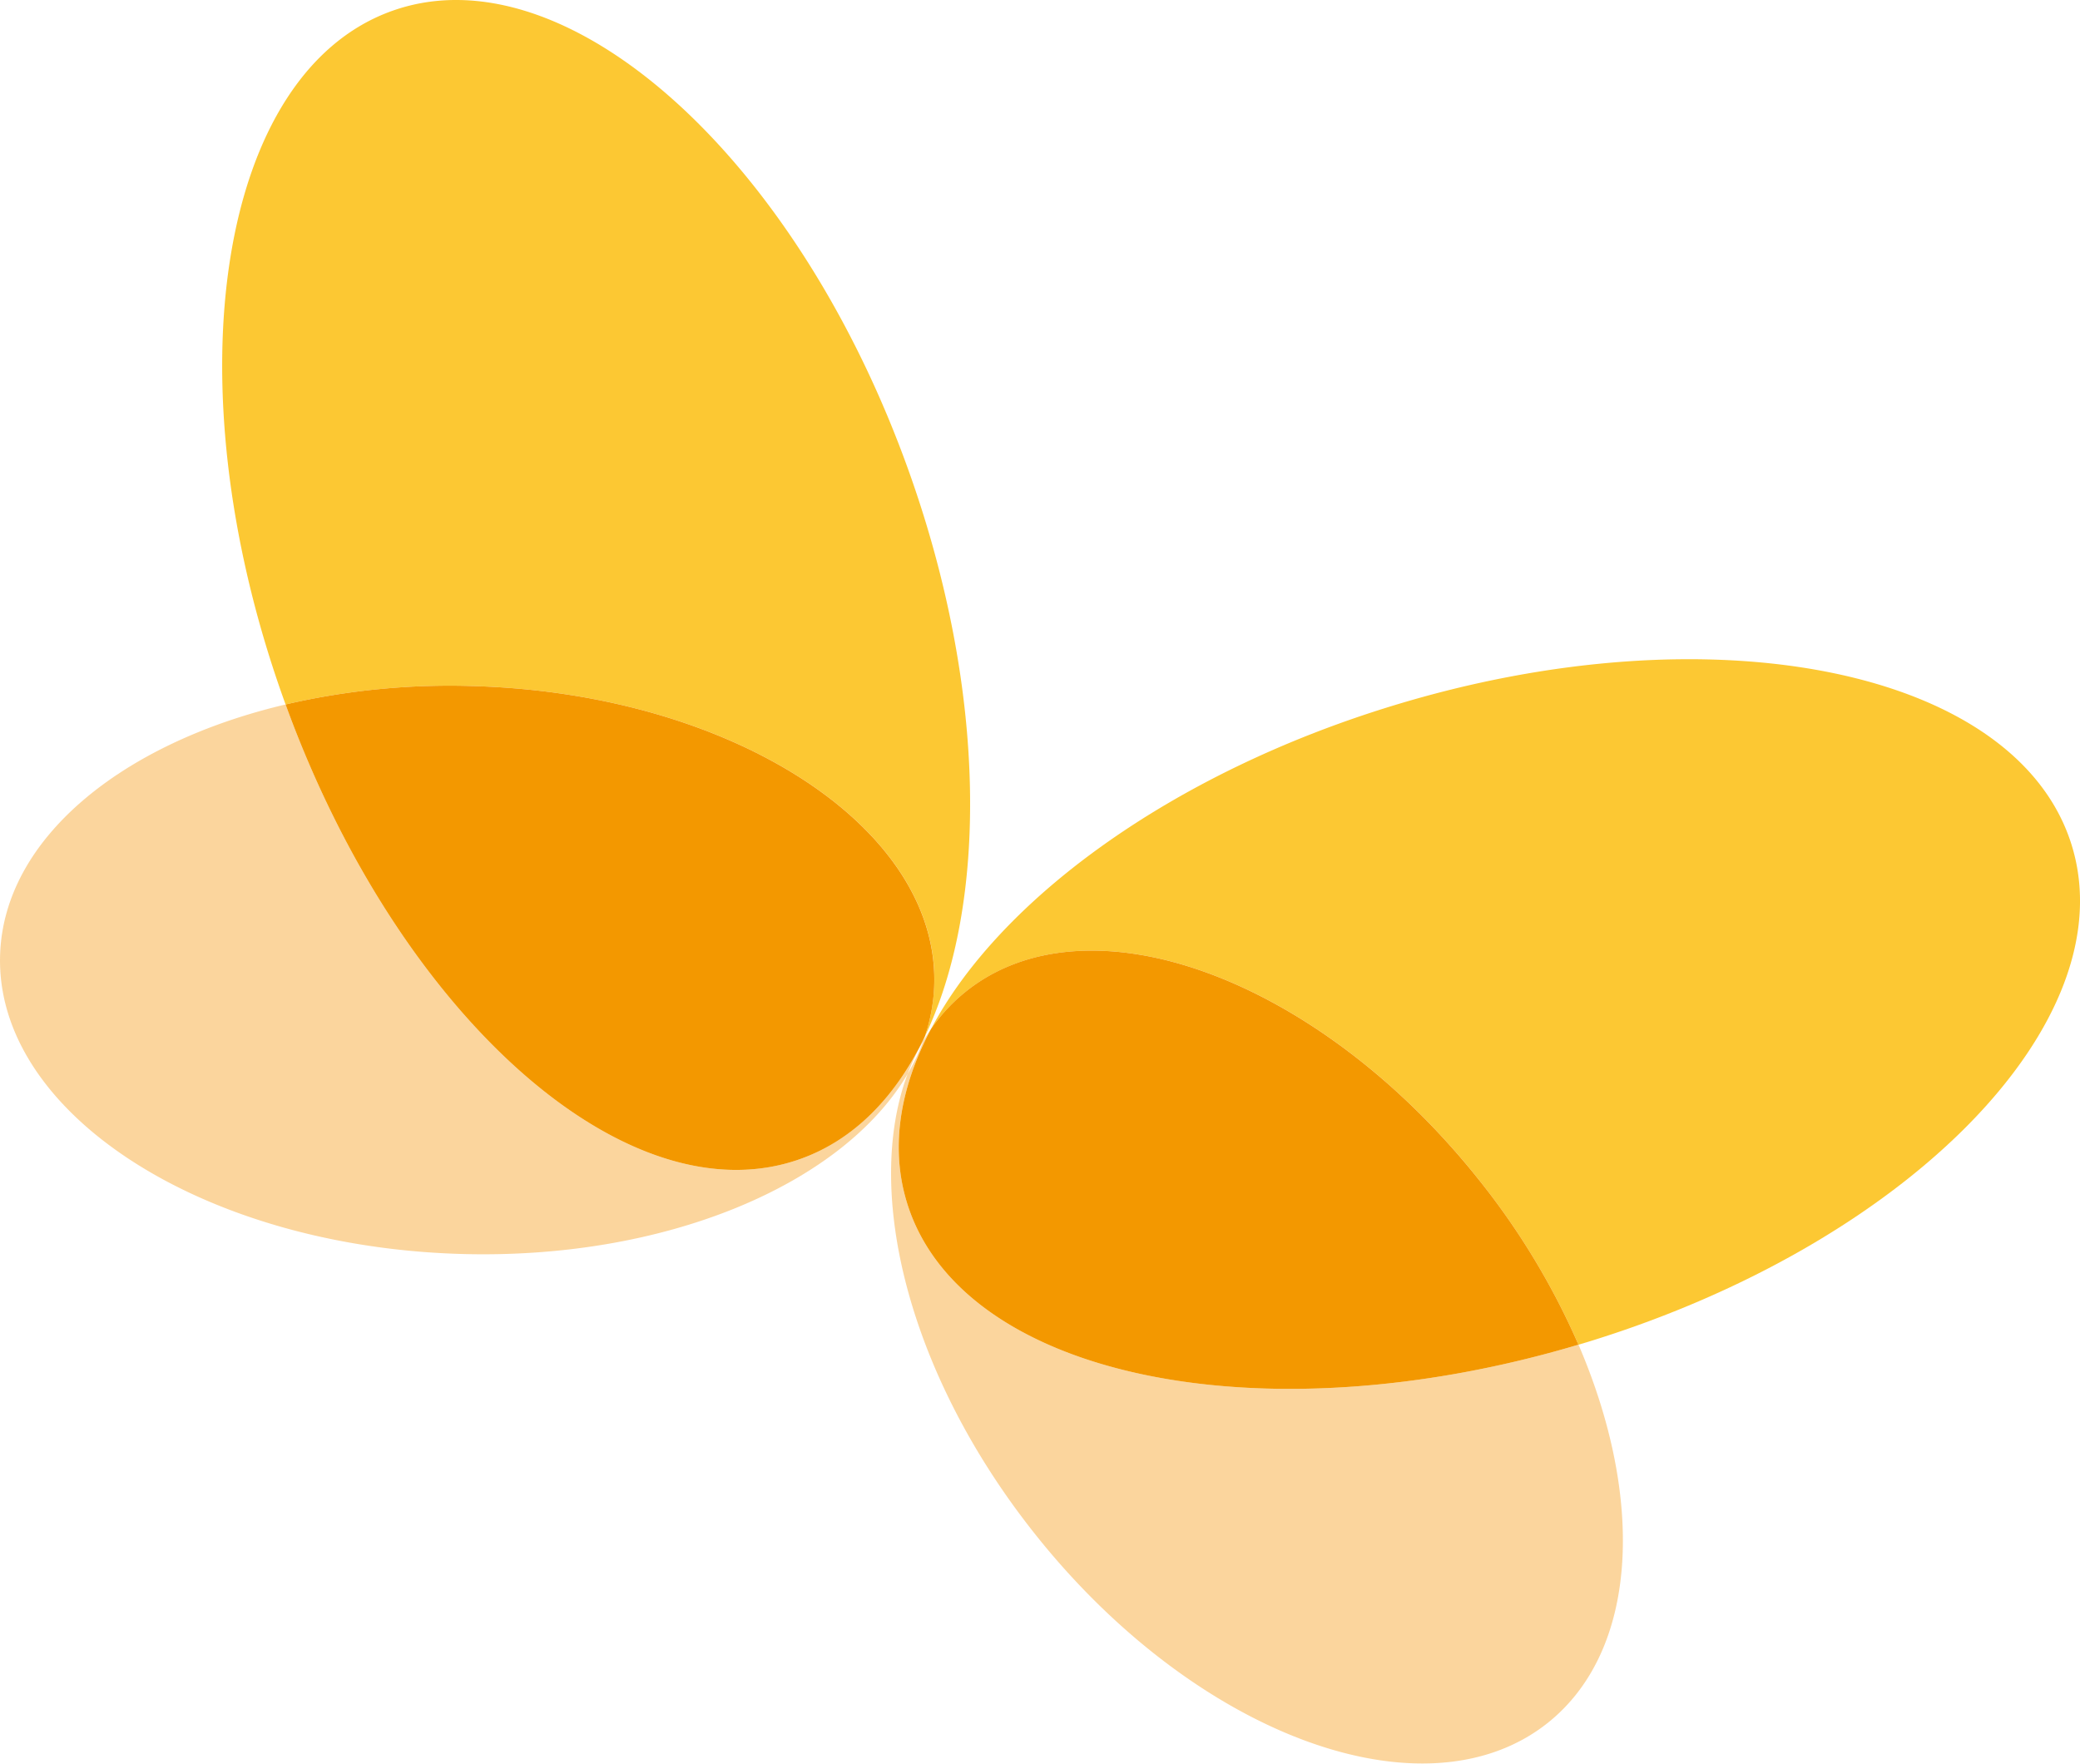
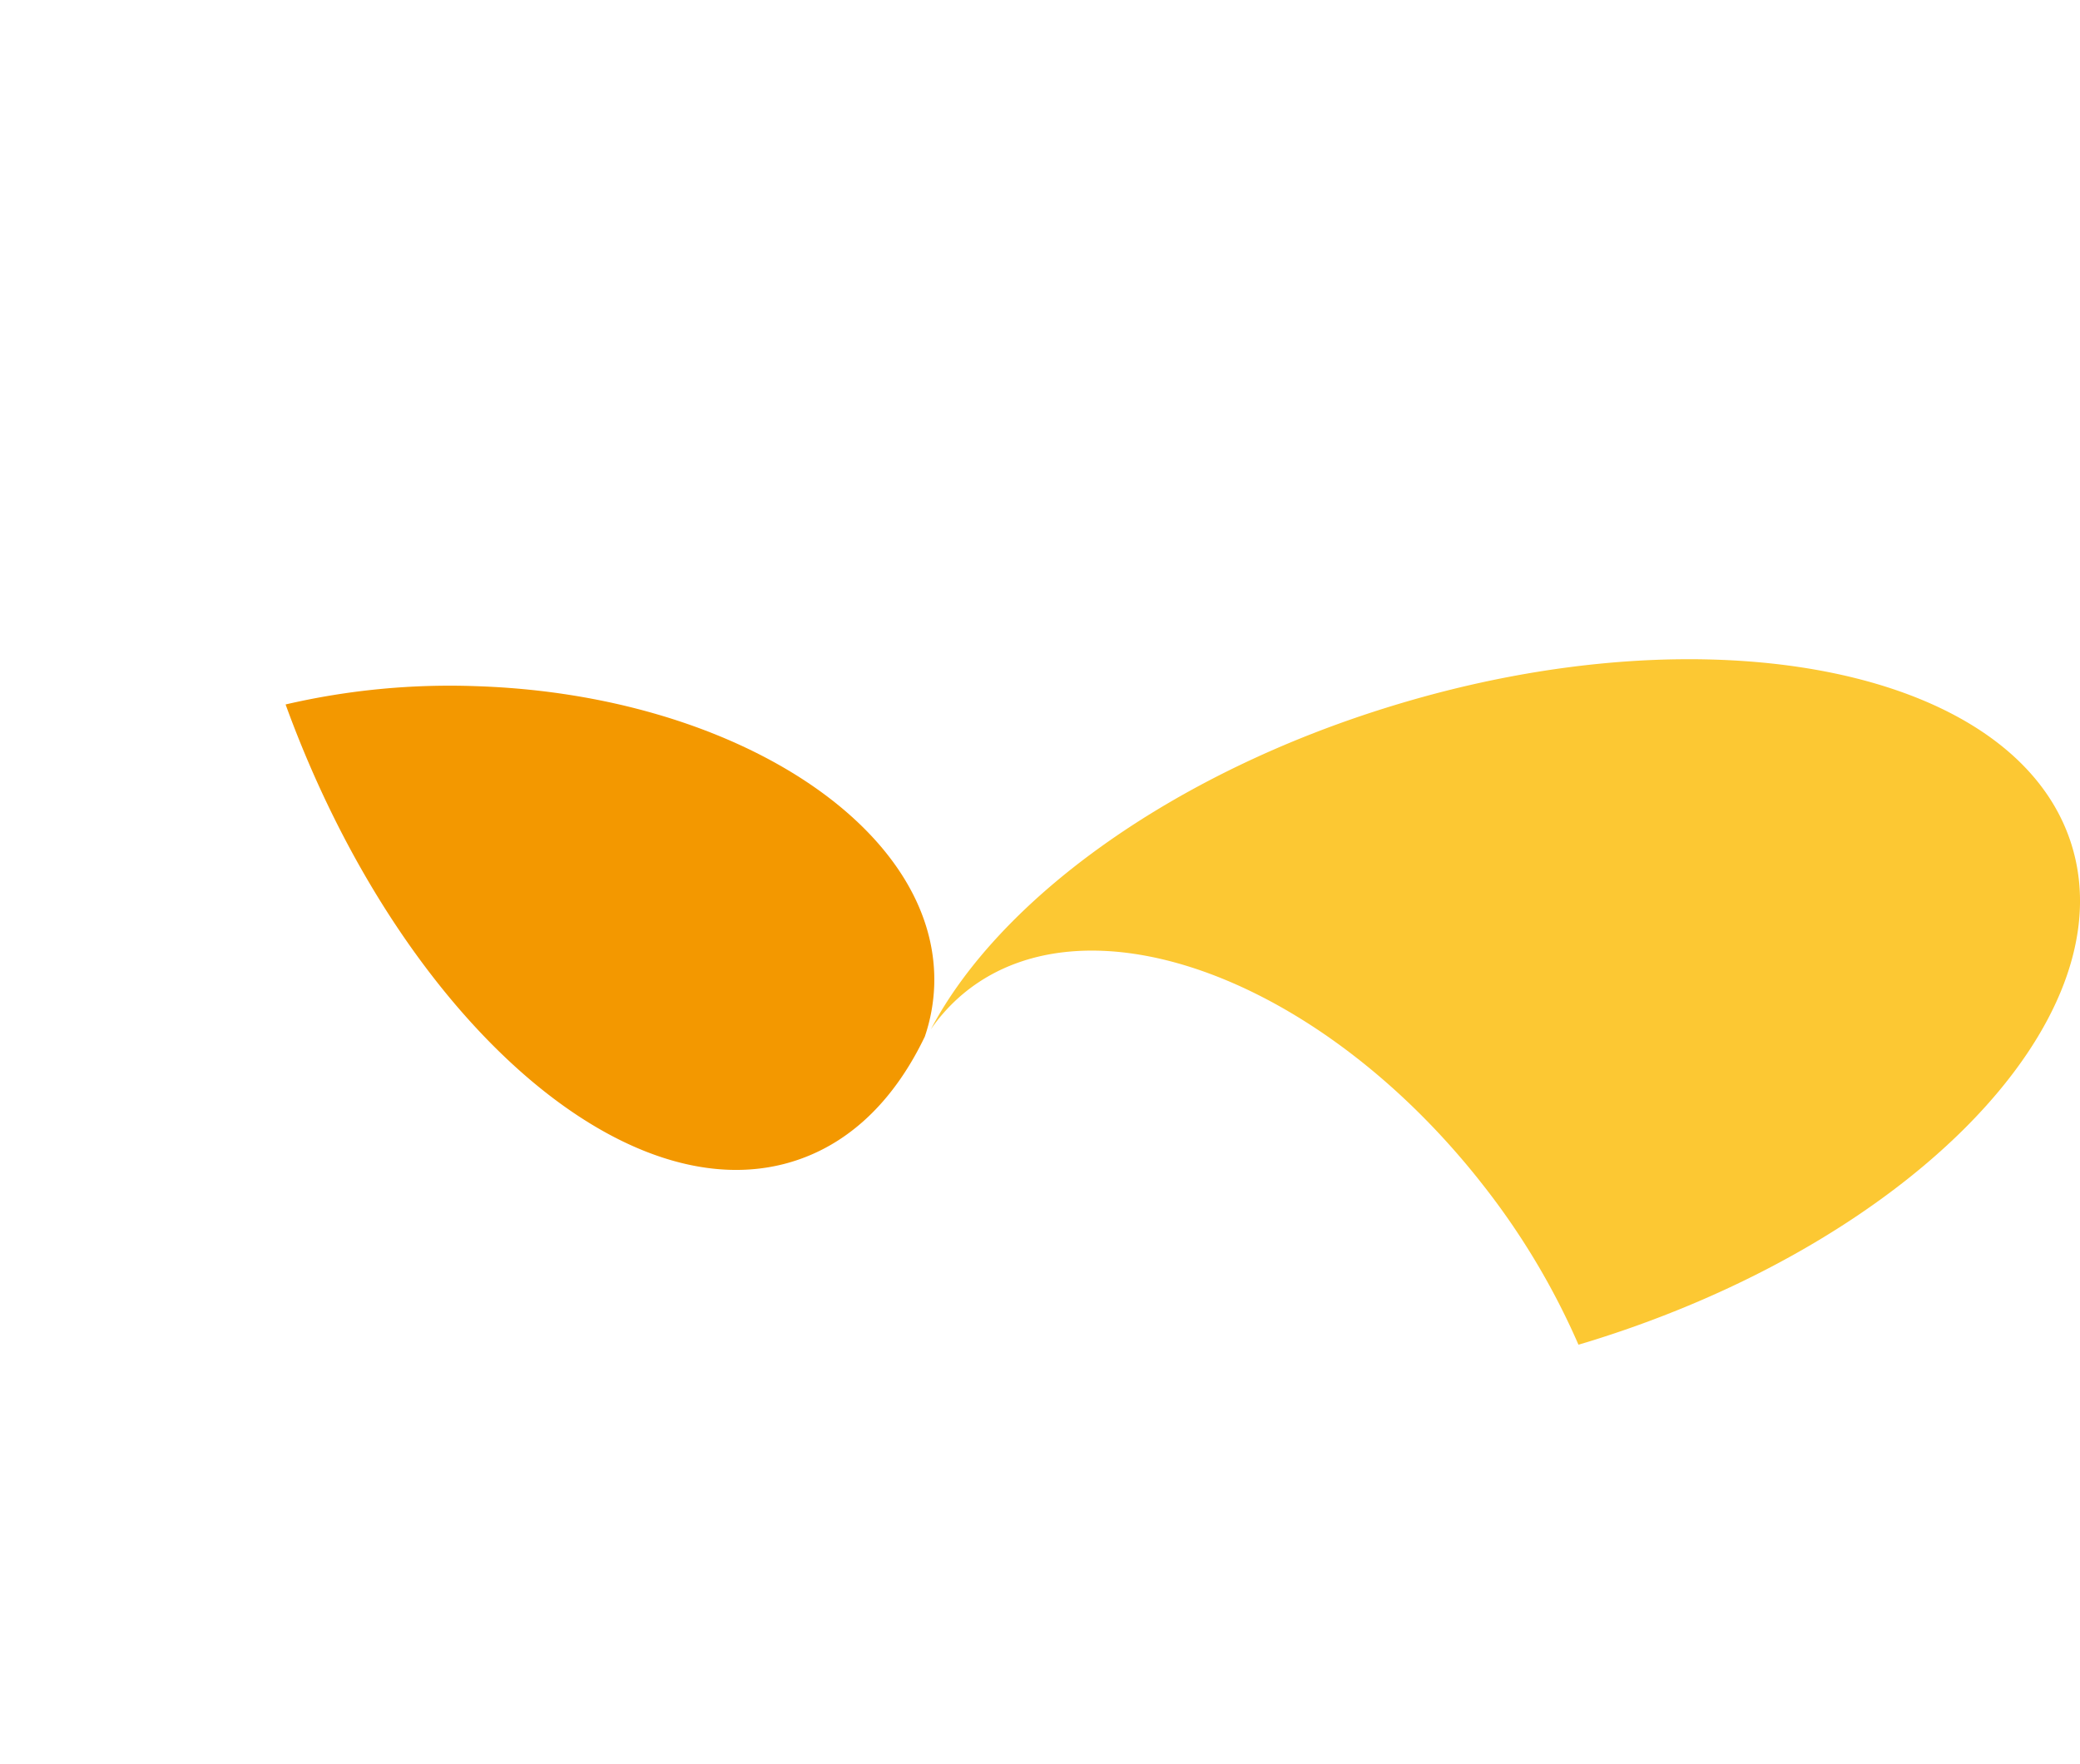
<svg xmlns="http://www.w3.org/2000/svg" id="b35772b7-290e-45a3-a1e4-1b011db2b331" data-name="Lager 1" viewBox="0 0 574.72 487.25">
  <defs>
    <style>.b9f6e762-a647-4c64-8511-8cd94b6a4c58{fill:#fbba00;fill-opacity:0.8;}.b443316c-681e-4159-867a-452a4a885018,.b9844a1e-b79d-40bf-88c5-dec7197bdd3e,.b9f6e762-a647-4c64-8511-8cd94b6a4c58{fill-rule:evenodd;}.b443316c-681e-4159-867a-452a4a885018{fill:#fac374;fill-opacity:0.7;}.b9844a1e-b79d-40bf-88c5-dec7197bdd3e{fill:#f39800;}</style>
  </defs>
-   <path id="b6153175-0f7e-412b-83e3-995079a301e5" data-name="Fill-1" class="b9f6e762-a647-4c64-8511-8cd94b6a4c58" d="M511.45,415.49a48.66,48.66,0,0,1-2.59,14.17c17.46-36.45,17.19-95.32-4.17-155.52-31.08-87.61-95.07-144.87-142.93-127.9S300.33,248,331.42,335.61c.27.77.55,1.52.82,2.28A201.07,201.07,0,0,1,385,332.84c71.28,2.33,127.91,39.34,126.48,82.65" transform="translate(-253.33 -143.26)" />
-   <path id="f39f2229-9d6c-4a98-a8f5-74588fdc518a" data-name="Fill-3" class="b443316c-681e-4159-867a-452a4a885018" d="M508.42,430.9c.15-.41.31-.82.44-1.24-7.95,16.59-19.56,28.54-34.53,33.85-47.43,16.82-110.71-39.3-142.09-125.62-45.5,10.74-77.84,37.19-78.88,69.14-1.43,43.31,55.19,80.32,126.48,82.65,57.1,1.87,106.26-19.08,124.3-49.75a57.6,57.6,0,0,1,4.28-9" transform="translate(-253.33 -143.26)" />
  <path id="b186cfe9-1207-4175-9988-f60d2bf8bdb2" data-name="Fill-5" class="b9844a1e-b79d-40bf-88c5-dec7197bdd3e" d="M474.34,463.51c15-5.31,26.57-17.26,34.52-33.85a49,49,0,0,0,2.6-14.17c1.42-43.31-55.21-80.32-126.49-82.65a200.6,200.6,0,0,0-52.73,5.05c31.38,86.32,94.66,142.44,142.1,125.62" transform="translate(-253.33 -143.26)" />
  <path id="afbd3a46-baa1-4505-b063-3a3317b1e1c4" data-name="Fill-7" class="b9f6e762-a647-4c64-8511-8cd94b6a4c58" d="M662.11,469.41a201.57,201.57,0,0,1,27.36,45.36l2.32-.68c88.87-27.23,148.88-88.66,134-137.21s-99-65.82-187.84-38.58c-61.1,18.71-108.54,53.58-127.4,89.31a49.1,49.1,0,0,1,9.83-10.53c34-26.95,97.39-3.51,141.74,52.33" transform="translate(-253.33 -143.26)" />
-   <path id="a52be6e7-6c31-4b4c-9c5e-f573e7f5a980" data-name="Fill-9" class="b443316c-681e-4159-867a-452a4a885018" d="M689.47,514.77c-88,26.24-170.8,8.85-185.55-39.27-4.65-15.18-2-31.63,6.62-47.89-.75,1.06-1.45,2.17-2.12,3.29a55.89,55.89,0,0,1-4.29,9c-12.31,32.85.41,83.4,35.08,127.06,44.33,55.85,107.79,79.29,141.73,52.34,25-19.88,27-61.61,8.53-104.56" transform="translate(-253.33 -143.26)" />
-   <path id="adbe60bd-d59b-4de3-91ca-92f4a48bcd82" data-name="Fill-13" class="b9844a1e-b79d-40bf-88c5-dec7197bdd3e" d="M503.92,475.5c14.75,48.12,97.53,65.51,185.55,39.27a201.57,201.57,0,0,0-27.36-45.36c-44.35-55.84-107.79-79.28-141.74-52.33a48.85,48.85,0,0,0-9.83,10.53c-8.6,16.26-11.27,32.71-6.62,47.89" transform="translate(-253.33 -143.26)" />
</svg>